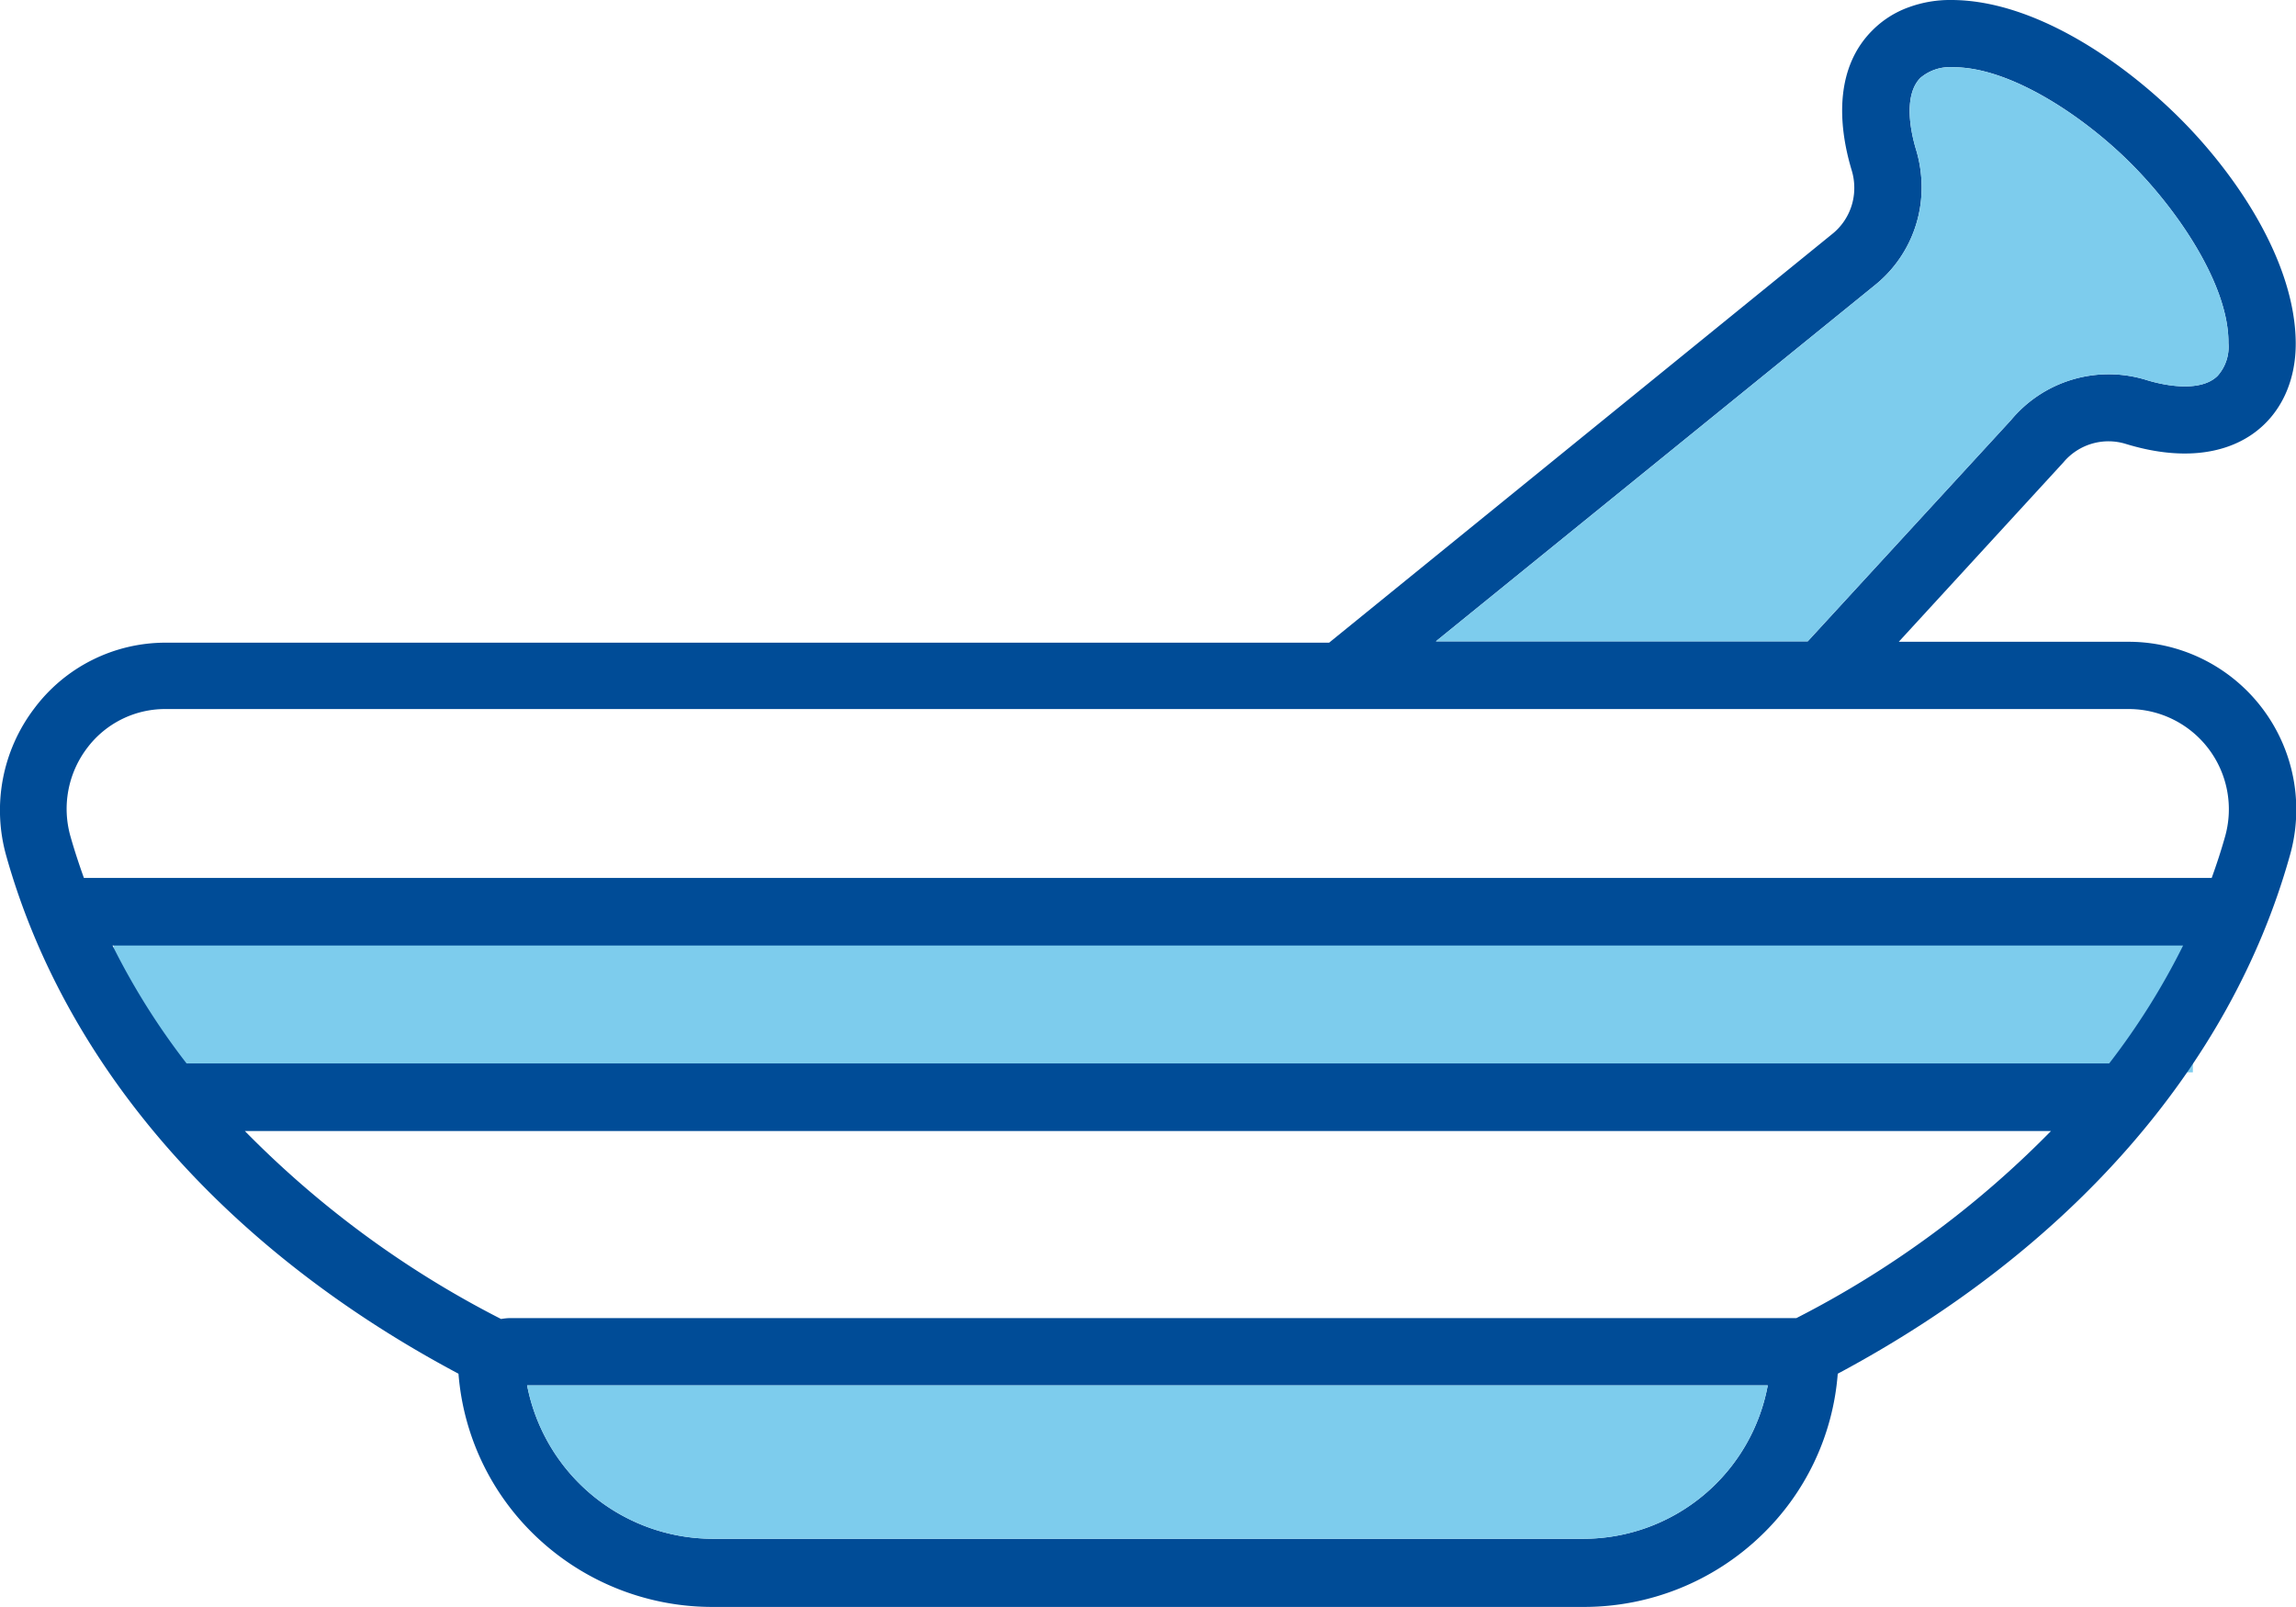
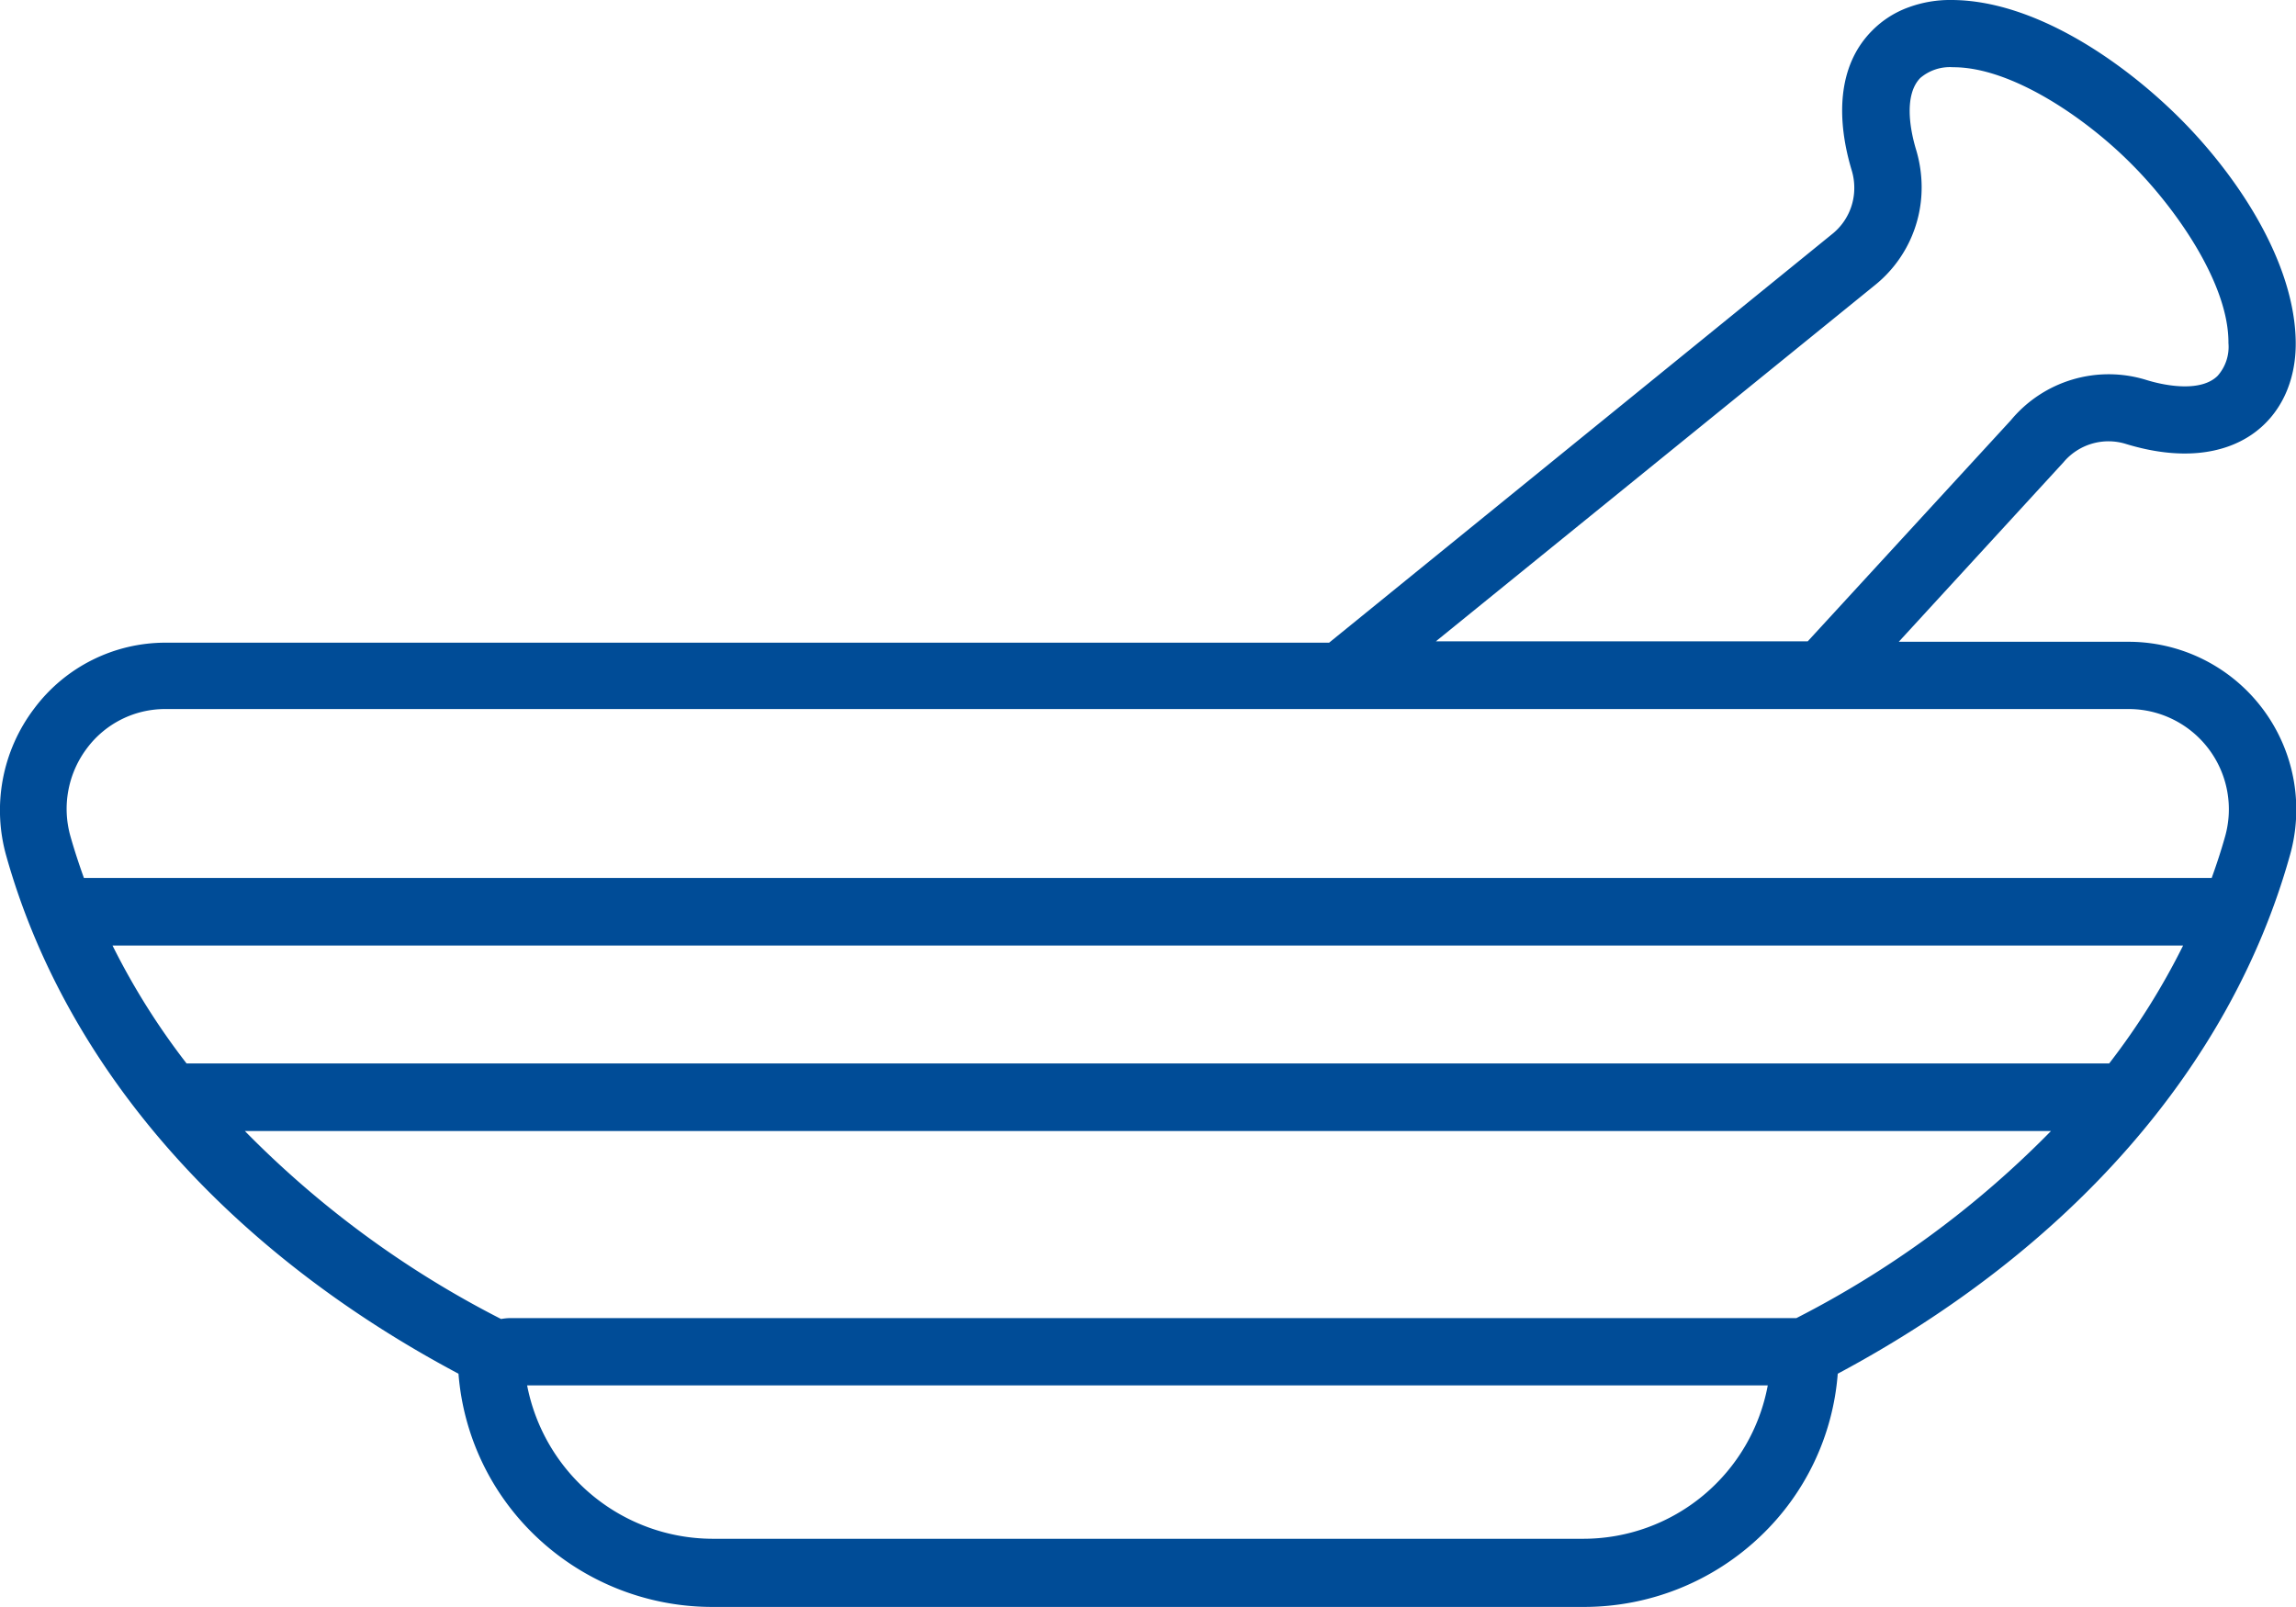
<svg xmlns="http://www.w3.org/2000/svg" viewBox="0 0 99.976 69.98">
  <defs>
    <style>.cls-1{fill:#7dcced;}.cls-2{fill:#004c97;}</style>
  </defs>
  <g id="Layer_2" data-name="Layer 2">
    <g id="Layer_1-2" data-name="Layer 1">
-       <rect class="cls-1" x="4.948" y="40.792" width="90.537" height="5.907" />
      <path class="cls-2" d="M92.757,27.949H82.679l7.168-7.812a2.558,2.558,0,0,1,2.734-.8c4.687,1.426,7.4-1.035,7.383-4.395-.02-3.535-2.578-7.343-5.1-9.843S88.538.02,85,0h-.02a5.229,5.229,0,0,0-1.855.312,4.258,4.258,0,0,0-1.6,1.016c-1.562,1.563-1.543,3.926-.9,6.074a2.617,2.617,0,0,1,.117.782,2.561,2.561,0,0,1-.918,1.972L57.874,27.988H7.229a7.133,7.133,0,0,0-5.742,2.871A7.327,7.327,0,0,0,.276,37.285c2.578,9.16,9.551,17.149,19.688,22.539a10.962,10.962,0,0,0,3.379,7.09,11.126,11.126,0,0,0,7.675,3.066h37.95a11.128,11.128,0,0,0,7.675-3.066,10.919,10.919,0,0,0,3.379-7.09c10.117-5.41,17.09-13.359,19.668-22.5A7.308,7.308,0,0,0,92.757,27.949ZM81.663,12.4a5.452,5.452,0,0,0,2.012-4.238,5.681,5.681,0,0,0-.235-1.621c-.293-.957-.527-2.422.176-3.145a1.982,1.982,0,0,1,1.426-.468h.019c2.539,0,5.782,2.226,7.754,4.218,1.992,1.993,4.239,5.254,4.219,7.793a1.9,1.9,0,0,1-.469,1.426c-.7.7-2.187.469-3.125.176A5.533,5.533,0,0,0,87.561,18.3L78.714,27.93H62.522ZM4.9,41.178H95.06a30.815,30.815,0,0,1-3.219,5.134H8.124A30.8,30.8,0,0,1,4.9,41.178ZM68.968,67.012H31a8.247,8.247,0,0,1-8.047-6.68H76.975A8.172,8.172,0,0,1,68.968,67.012Zm9.257-9.61H22.19a2.458,2.458,0,0,0-.371.039,42.988,42.988,0,0,1-11.156-8.185H89.306A42.769,42.769,0,0,1,78.225,57.4ZM96.878,36.465c-.169.6-.363,1.185-.573,1.769H3.654c-.214-.6-.413-1.2-.585-1.808a4.385,4.385,0,0,1,.723-3.848,4.246,4.246,0,0,1,3.4-1.7H92.737A4.365,4.365,0,0,1,96.878,36.465Z" />
-       <path class="cls-1" d="M31,67.012H68.968a8.172,8.172,0,0,0,8.007-6.68H22.952A8.247,8.247,0,0,0,31,67.012Z" />
-       <path class="cls-1" d="M81.663,12.4,62.522,27.93H78.714L87.561,18.3a5.533,5.533,0,0,1,5.879-1.758c.938.293,2.422.527,3.125-.176a1.9,1.9,0,0,0,.469-1.426c.02-2.539-2.227-5.8-4.219-7.793C90.843,5.156,87.6,2.93,85.061,2.93h-.019a1.982,1.982,0,0,0-1.426.468c-.7.723-.469,2.188-.176,3.145a5.681,5.681,0,0,1,.235,1.621A5.452,5.452,0,0,1,81.663,12.4Z" />
    </g>
  </g>
</svg>